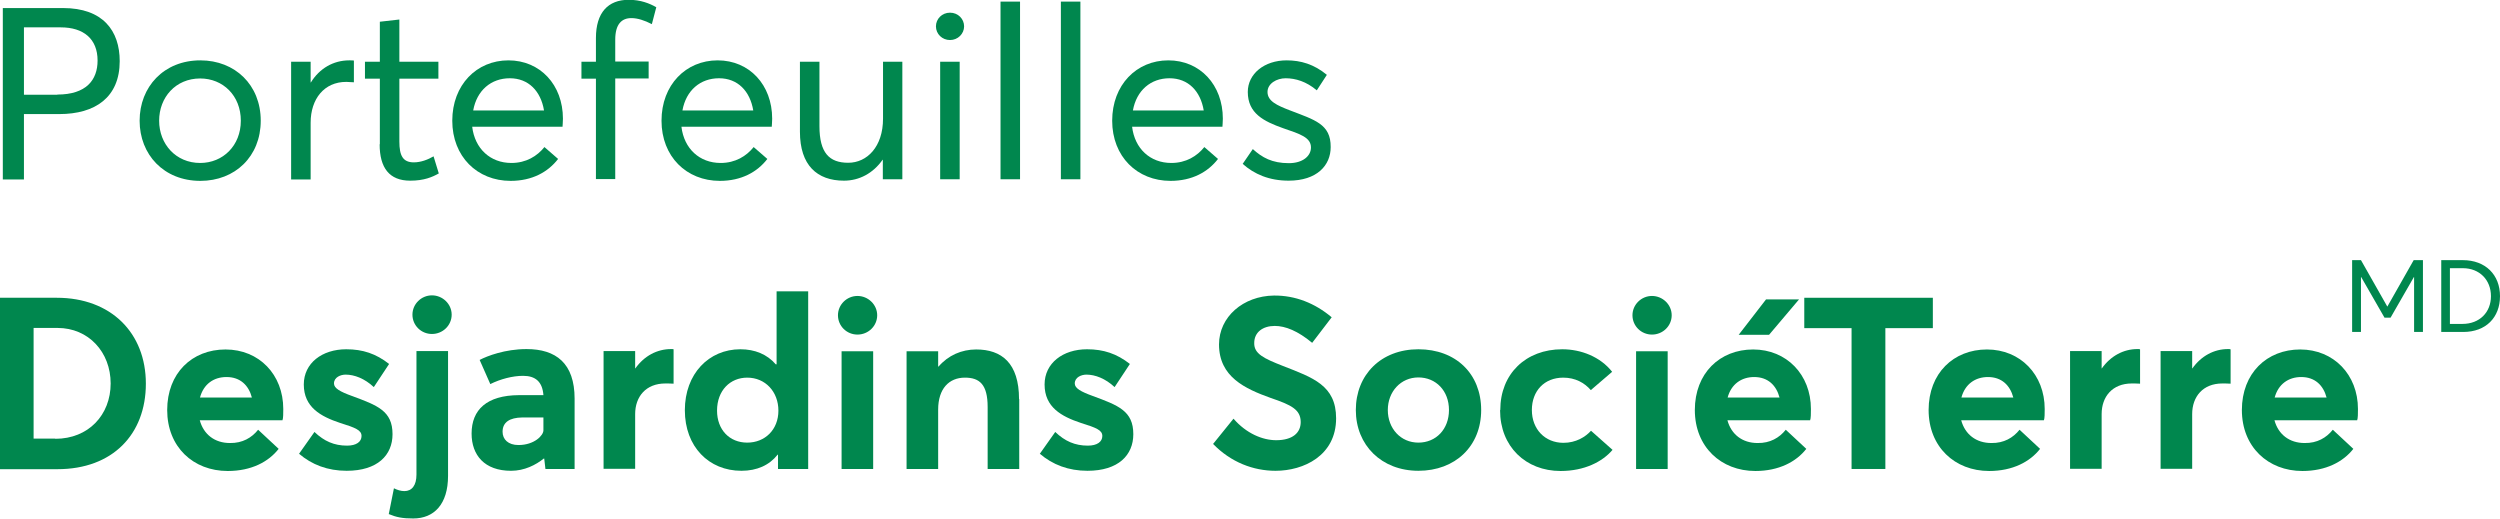
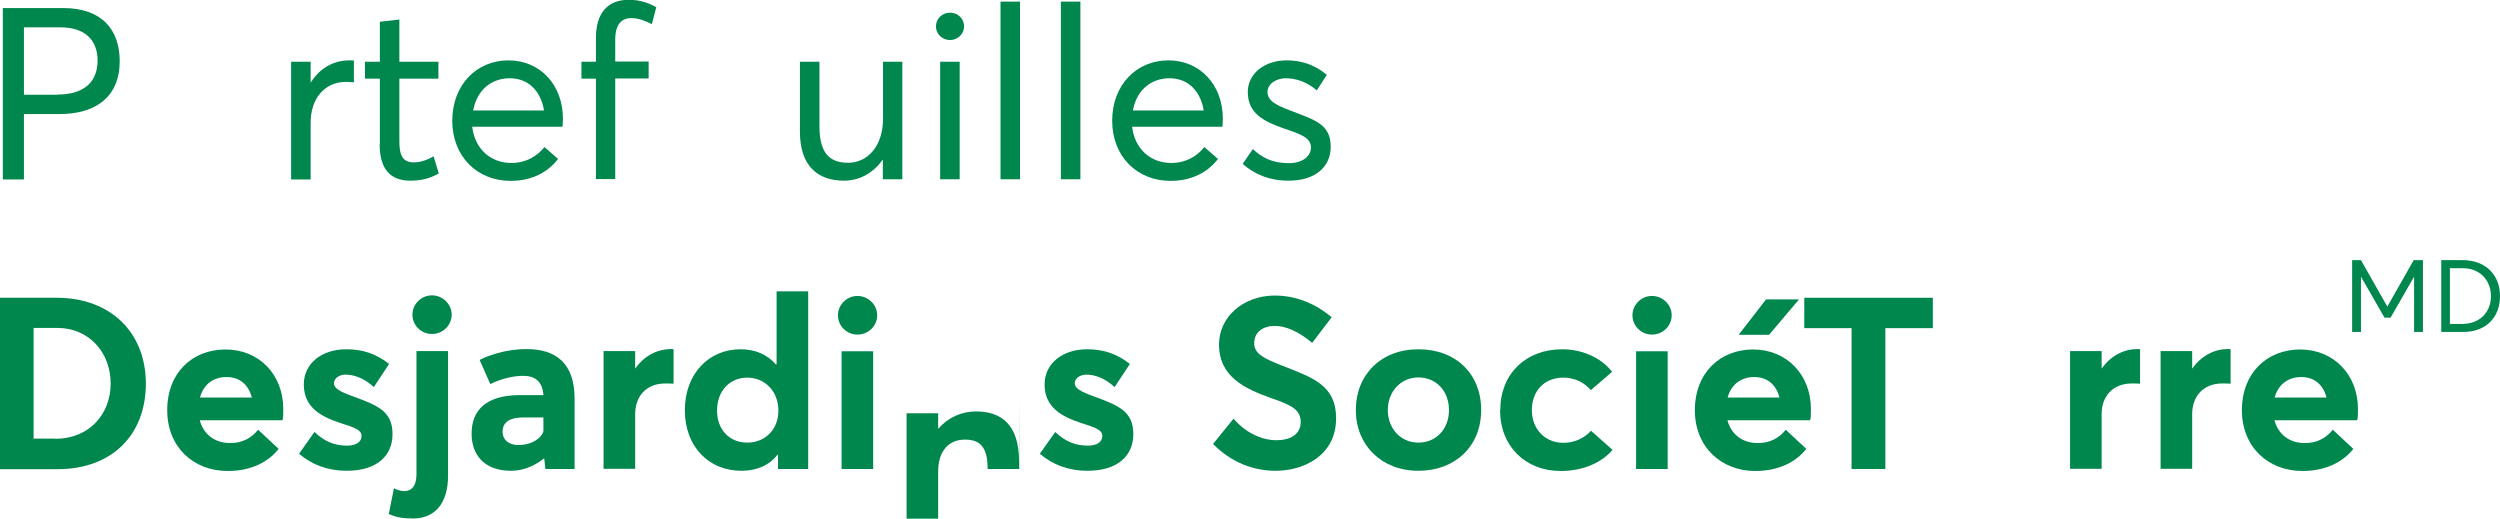
<svg xmlns="http://www.w3.org/2000/svg" id="Calque_1" data-name="Calque 1" viewBox="0 0 124.26 25.78">
  <defs>
    <style>
      .cls-1 {
        fill: #00874e;
        stroke-width: 0px;
      }
    </style>
  </defs>
  <g>
    <path class="cls-1" d="M.14.4h2.99c1.99,0,2.82,1.13,2.82,2.64,0,1.8-1.22,2.63-3,2.63h-1.76v3.25H.14V.4ZM2.85,4.7c1.43,0,2-.72,2-1.69,0-1.08-.7-1.65-1.83-1.65h-1.83v3.35h1.67Z" />
-     <path class="cls-1" d="M6.94,6c0-1.68,1.2-3,3.02-3,1.72,0,3,1.22,3,3s-1.28,2.99-3,2.99c-1.82,0-3.02-1.31-3.02-2.99ZM11.97,6c0-1.25-.89-2.1-2.02-2.1-1.22,0-2.04.94-2.04,2.1s.83,2.1,2.04,2.1c1.13,0,2.02-.86,2.02-2.1Z" />
    <path class="cls-1" d="M17.59,3.01v1.08c-.13-.01-.29-.02-.38-.02-1.1,0-1.77.85-1.77,2.03v2.82h-.97V3.07h.97v1.03h.01c.43-.7,1.12-1.1,1.91-1.1.1,0,.18,0,.24.01Z" />
    <path class="cls-1" d="M18.88,7.17v-3.26h-.74v-.84h.74v-1.99l.97-.11v2.1h1.94v.84h-1.94v3.12c0,.7.17,1.04.72,1.04.35,0,.71-.14.98-.3l.26.85c-.32.18-.73.36-1.42.36-1.04,0-1.52-.64-1.52-1.81Z" />
    <path class="cls-1" d="M27.97,6.3h-4.5c.13,1.09.9,1.8,1.95,1.8.73,0,1.28-.34,1.64-.79l.68.59c-.5.65-1.29,1.09-2.36,1.09-1.66,0-2.9-1.21-2.9-2.99s1.21-3,2.79-3,2.71,1.22,2.71,2.9c0,.16-.02.36-.02.4ZM23.51,5.49h3.53c-.16-.96-.77-1.6-1.7-1.6s-1.64.6-1.82,1.6Z" />
    <path class="cls-1" d="M29.62,3.91h-.72v-.84h.72v-1.18c0-1.26.6-1.9,1.63-1.9.59,0,1.04.18,1.37.37l-.22.84c-.37-.19-.71-.3-1.02-.3-.48,0-.8.3-.8,1.07v1.09h1.66v.84h-1.66v5h-.96V3.91Z" />
-     <path class="cls-1" d="M38.37,6.3h-4.5c.13,1.09.9,1.8,1.95,1.8.73,0,1.28-.34,1.64-.79l.68.59c-.5.65-1.29,1.09-2.36,1.09-1.66,0-2.9-1.21-2.9-2.99s1.21-3,2.79-3,2.71,1.22,2.71,2.9c0,.16-.02.36-.02.4ZM33.91,5.49h3.53c-.16-.96-.77-1.6-1.7-1.6s-1.64.6-1.82,1.6Z" />
    <path class="cls-1" d="M44.85,3.07v5.84h-.97v-.97h-.01c-.47.67-1.16,1.04-1.92,1.04-1.34,0-2.19-.77-2.19-2.43v-3.48h.97v3.2c0,1.33.49,1.82,1.43,1.82s1.73-.8,1.73-2.19v-2.83h.97Z" />
    <path class="cls-1" d="M46.52,1.31c0-.37.3-.68.7-.68s.7.31.7.68-.31.68-.7.68-.7-.3-.7-.68ZM46.73,3.07h.97v5.84h-.97V3.07Z" />
    <path class="cls-1" d="M49.73.08h.97v8.83h-.97V.08Z" />
    <path class="cls-1" d="M52.73.08h.97v8.83h-.97V.08Z" />
    <path class="cls-1" d="M60.77,6.3h-4.5c.13,1.09.9,1.8,1.95,1.8.73,0,1.28-.34,1.64-.79l.68.59c-.5.65-1.29,1.09-2.36,1.09-1.66,0-2.9-1.21-2.9-2.99s1.21-3,2.79-3,2.71,1.22,2.71,2.9c0,.16-.02.36-.02.4ZM56.3,5.49h3.53c-.16-.96-.77-1.6-1.7-1.6s-1.64.6-1.82,1.6Z" />
    <path class="cls-1" d="M61.77,8.14l.5-.73c.46.42.96.7,1.79.7.7,0,1.1-.36,1.1-.78,0-.5-.54-.67-1.39-.96-.95-.34-1.75-.73-1.75-1.8,0-.9.82-1.57,1.93-1.57.7,0,1.36.19,2,.72l-.5.77c-.52-.44-1.06-.6-1.55-.6-.44,0-.9.26-.9.68,0,.46.48.67,1.1.91,1.24.48,2.05.68,2.04,1.83,0,.91-.68,1.67-2.09,1.67-.96,0-1.71-.32-2.29-.84Z" />
    <path class="cls-1" d="M0,14.8h2.82c2.7,0,4.43,1.75,4.43,4.27s-1.66,4.25-4.39,4.25H0v-8.52ZM2.75,21.81c1.65,0,2.75-1.19,2.75-2.75s-1.1-2.76-2.64-2.76h-1.19v5.5h1.08Z" />
    <path class="cls-1" d="M14.04,20.89h-4.11c.19.7.74,1.13,1.5,1.13.62.01,1.08-.26,1.4-.66l1.02.95c-.5.64-1.35,1.1-2.53,1.1-1.72,0-3.01-1.2-3.01-3.03s1.23-3.01,2.9-3.01,2.87,1.25,2.87,2.96c0,.19,0,.47-.04.56ZM9.94,19.76h2.58c-.16-.61-.58-1.02-1.26-1.02-.64,0-1.14.35-1.32,1.02Z" />
    <path class="cls-1" d="M14.86,22.56l.77-1.09c.48.46.98.68,1.62.68.46,0,.72-.19.72-.48s-.3-.41-1.07-.65c-.96-.32-1.8-.78-1.8-1.91,0-1.06.91-1.75,2.11-1.75.82,0,1.48.22,2.13.73l-.76,1.15c-.46-.43-.97-.62-1.4-.62-.25,0-.58.13-.58.44,0,.24.31.41.89.62,1.27.47,2.02.74,2.02,1.9,0,1.04-.74,1.82-2.28,1.82-.94,0-1.73-.3-2.37-.85Z" />
    <path class="cls-1" d="M19.32,25.57l.26-1.3c.16.08.34.14.52.14.37,0,.6-.28.6-.82v-6.14h1.57v6.2c0,1.42-.7,2.12-1.73,2.12-.53,0-.84-.06-1.22-.22ZM20.5,15.64c0-.53.44-.96.97-.96s.98.43.98.96-.44.96-.98.96-.97-.43-.97-.96Z" />
    <path class="cls-1" d="M28.56,19.83v3.48h-1.45l-.06-.52h-.02c-.4.32-.96.61-1.63.61-1.32,0-1.96-.78-1.96-1.85,0-1.19.76-1.9,2.35-1.91h1.22c-.05-.67-.4-.96-1.01-.96-.52,0-1.13.16-1.63.41l-.53-1.2c.38-.2,1.27-.54,2.33-.54,1.46,0,2.39.7,2.39,2.47ZM27.01,21.39v-.64h-1.06c-.61.01-.97.23-.97.71,0,.38.28.66.79.66.79,0,1.24-.48,1.24-.73Z" />
    <path class="cls-1" d="M33.48,17.37v1.7c-.16-.01-.32-.01-.41-.01-.97,0-1.5.66-1.5,1.52v2.72h-1.57v-5.85h1.57v.86h.01c.44-.62,1.08-.96,1.78-.96.05,0,.1,0,.12.01Z" />
    <path class="cls-1" d="M40.17,14.48v8.83h-1.5v-.71h-.02c-.41.52-1.02.8-1.8.8-1.62,0-2.81-1.2-2.81-3.01s1.19-3.03,2.76-3.03c.72,0,1.33.25,1.76.75h.04v-3.63h1.57ZM38.69,20.41c0-.94-.65-1.64-1.55-1.64-.84,0-1.5.63-1.5,1.64,0,.95.62,1.59,1.5,1.59s1.55-.64,1.55-1.59Z" />
    <path class="cls-1" d="M41.65,15.67c0-.53.44-.96.97-.96s.98.43.98.96-.44.96-.98.96-.97-.43-.97-.96ZM41.83,17.46h1.57v5.85h-1.57v-5.85Z" />
-     <path class="cls-1" d="M50.66,19.83v3.48h-1.57v-3.08c0-1.12-.4-1.46-1.13-1.46-.79,0-1.33.55-1.33,1.59v2.95h-1.57v-5.85h1.57v.76h.02c.48-.56,1.15-.85,1.87-.85,1.26,0,2.13.67,2.13,2.47Z" />
+     <path class="cls-1" d="M50.66,19.83v3.48h-1.57c0-1.12-.4-1.46-1.13-1.46-.79,0-1.33.55-1.33,1.59v2.95h-1.57v-5.85h1.57v.76h.02c.48-.56,1.15-.85,1.87-.85,1.26,0,2.13.67,2.13,2.47Z" />
    <path class="cls-1" d="M51.68,22.56l.77-1.09c.48.46.98.68,1.62.68.46,0,.72-.19.72-.48s-.3-.41-1.07-.65c-.96-.32-1.8-.78-1.8-1.91,0-1.06.91-1.75,2.11-1.75.82,0,1.48.22,2.13.73l-.76,1.15c-.46-.43-.97-.62-1.4-.62-.25,0-.58.13-.58.44,0,.24.31.41.89.62,1.27.47,2.02.74,2.02,1.9,0,1.04-.74,1.82-2.28,1.82-.94,0-1.73-.3-2.37-.85Z" />
    <path class="cls-1" d="M60.3,22.06l1.01-1.25c.64.74,1.45,1.07,2.12,1.07.82,0,1.22-.37,1.22-.9,0-.62-.46-.85-1.49-1.2-1.28-.46-2.57-1.05-2.57-2.66,0-1.37,1.2-2.41,2.73-2.43,1.06-.01,2.04.38,2.87,1.08l-.97,1.27c-.71-.59-1.33-.84-1.86-.84-.59,0-1.02.31-1.02.85-.01.53.46.76,1.43,1.14,1.48.58,2.64.96,2.64,2.6,0,1.86-1.62,2.61-3.01,2.61-1.1,0-2.22-.42-3.11-1.34Z" />
    <path class="cls-1" d="M67.39,20.38c0-1.75,1.25-3.02,3.11-3.02s3.12,1.22,3.12,3.02-1.29,3.02-3.12,3.02-3.11-1.27-3.11-3.02ZM72.02,20.38c0-.96-.65-1.62-1.52-1.62s-1.52.7-1.52,1.62.64,1.62,1.52,1.62,1.52-.67,1.52-1.62Z" />
    <path class="cls-1" d="M74.57,20.38c0-1.8,1.27-3.02,3.08-3.02.93,0,1.89.37,2.48,1.12l-1.06.91c-.31-.36-.77-.62-1.37-.62-.94,0-1.56.66-1.56,1.61s.65,1.63,1.57,1.63c.62,0,1.09-.29,1.37-.6l1.07.95c-.5.59-1.4,1.05-2.58,1.05-1.74,0-3.01-1.22-3.01-3.02Z" />
    <path class="cls-1" d="M81.14,15.67c0-.53.44-.96.97-.96s.98.43.98.96-.44.96-.98.96-.97-.43-.97-.96ZM81.32,17.46h1.57v5.85h-1.57v-5.85Z" />
    <path class="cls-1" d="M89.97,20.89h-4.11c.19.7.74,1.13,1.5,1.13.62.01,1.08-.26,1.4-.66l1.02.95c-.5.64-1.36,1.1-2.53,1.1-1.71,0-3.01-1.2-3.01-3.03s1.24-3.01,2.9-3.01,2.87,1.25,2.87,2.96c0,.19,0,.47-.04.56ZM85.87,19.76h2.58c-.16-.61-.58-1.02-1.26-1.02-.63,0-1.14.35-1.32,1.02ZM87.93,16.64h-1.51l1.36-1.76h1.64s-1.49,1.76-1.49,1.76Z" />
    <path class="cls-1" d="M92.03,16.31h-2.35v-1.51h6.39v1.51h-2.36v7h-1.68v-7Z" />
-     <path class="cls-1" d="M101.59,20.89h-4.11c.19.7.74,1.13,1.5,1.13.62.01,1.08-.26,1.4-.66l1.02.95c-.5.64-1.36,1.1-2.53,1.1-1.71,0-3.01-1.2-3.01-3.03s1.24-3.01,2.9-3.01,2.87,1.25,2.87,2.96c0,.19,0,.47-.04.56ZM97.49,19.76h2.58c-.16-.61-.58-1.02-1.26-1.02-.63,0-1.14.35-1.32,1.02Z" />
    <path class="cls-1" d="M106.37,17.37v1.7c-.16-.01-.32-.01-.41-.01-.97,0-1.5.66-1.5,1.52v2.72h-1.57v-5.85h1.57v.86h.01c.44-.62,1.08-.96,1.77-.96.05,0,.1,0,.12.01Z" />
    <path class="cls-1" d="M110.87,17.37v1.7c-.16-.01-.32-.01-.41-.01-.97,0-1.5.66-1.5,1.52v2.72h-1.57v-5.85h1.57v.86h.01c.44-.62,1.08-.96,1.77-.96.05,0,.1,0,.12.01Z" />
    <path class="cls-1" d="M117.16,20.89h-4.11c.19.7.74,1.13,1.5,1.13.62.01,1.08-.26,1.4-.66l1.02.95c-.5.64-1.36,1.1-2.53,1.1-1.71,0-3.01-1.2-3.01-3.03s1.24-3.01,2.9-3.01,2.87,1.25,2.87,2.96c0,.19,0,.47-.04.56ZM113.06,19.76h2.58c-.16-.61-.58-1.02-1.26-1.02-.63,0-1.14.35-1.32,1.02Z" />
  </g>
  <g>
    <path class="cls-1" d="M120.43,12.93v3.57h-.44v-2.73h-.01l-1.16,2.02h-.3l-1.16-2.02h-.01v2.73h-.44v-3.57h.44l1.31,2.31h0l1.31-2.31h.44Z" />
    <path class="cls-1" d="M121.34,12.93h1.07c1.13,0,1.85.73,1.85,1.79s-.7,1.78-1.83,1.78h-1.09v-3.57ZM122.39,16.1c.86,0,1.42-.58,1.42-1.38s-.56-1.39-1.4-1.39h-.64v2.77h.62Z" />
  </g>
</svg>